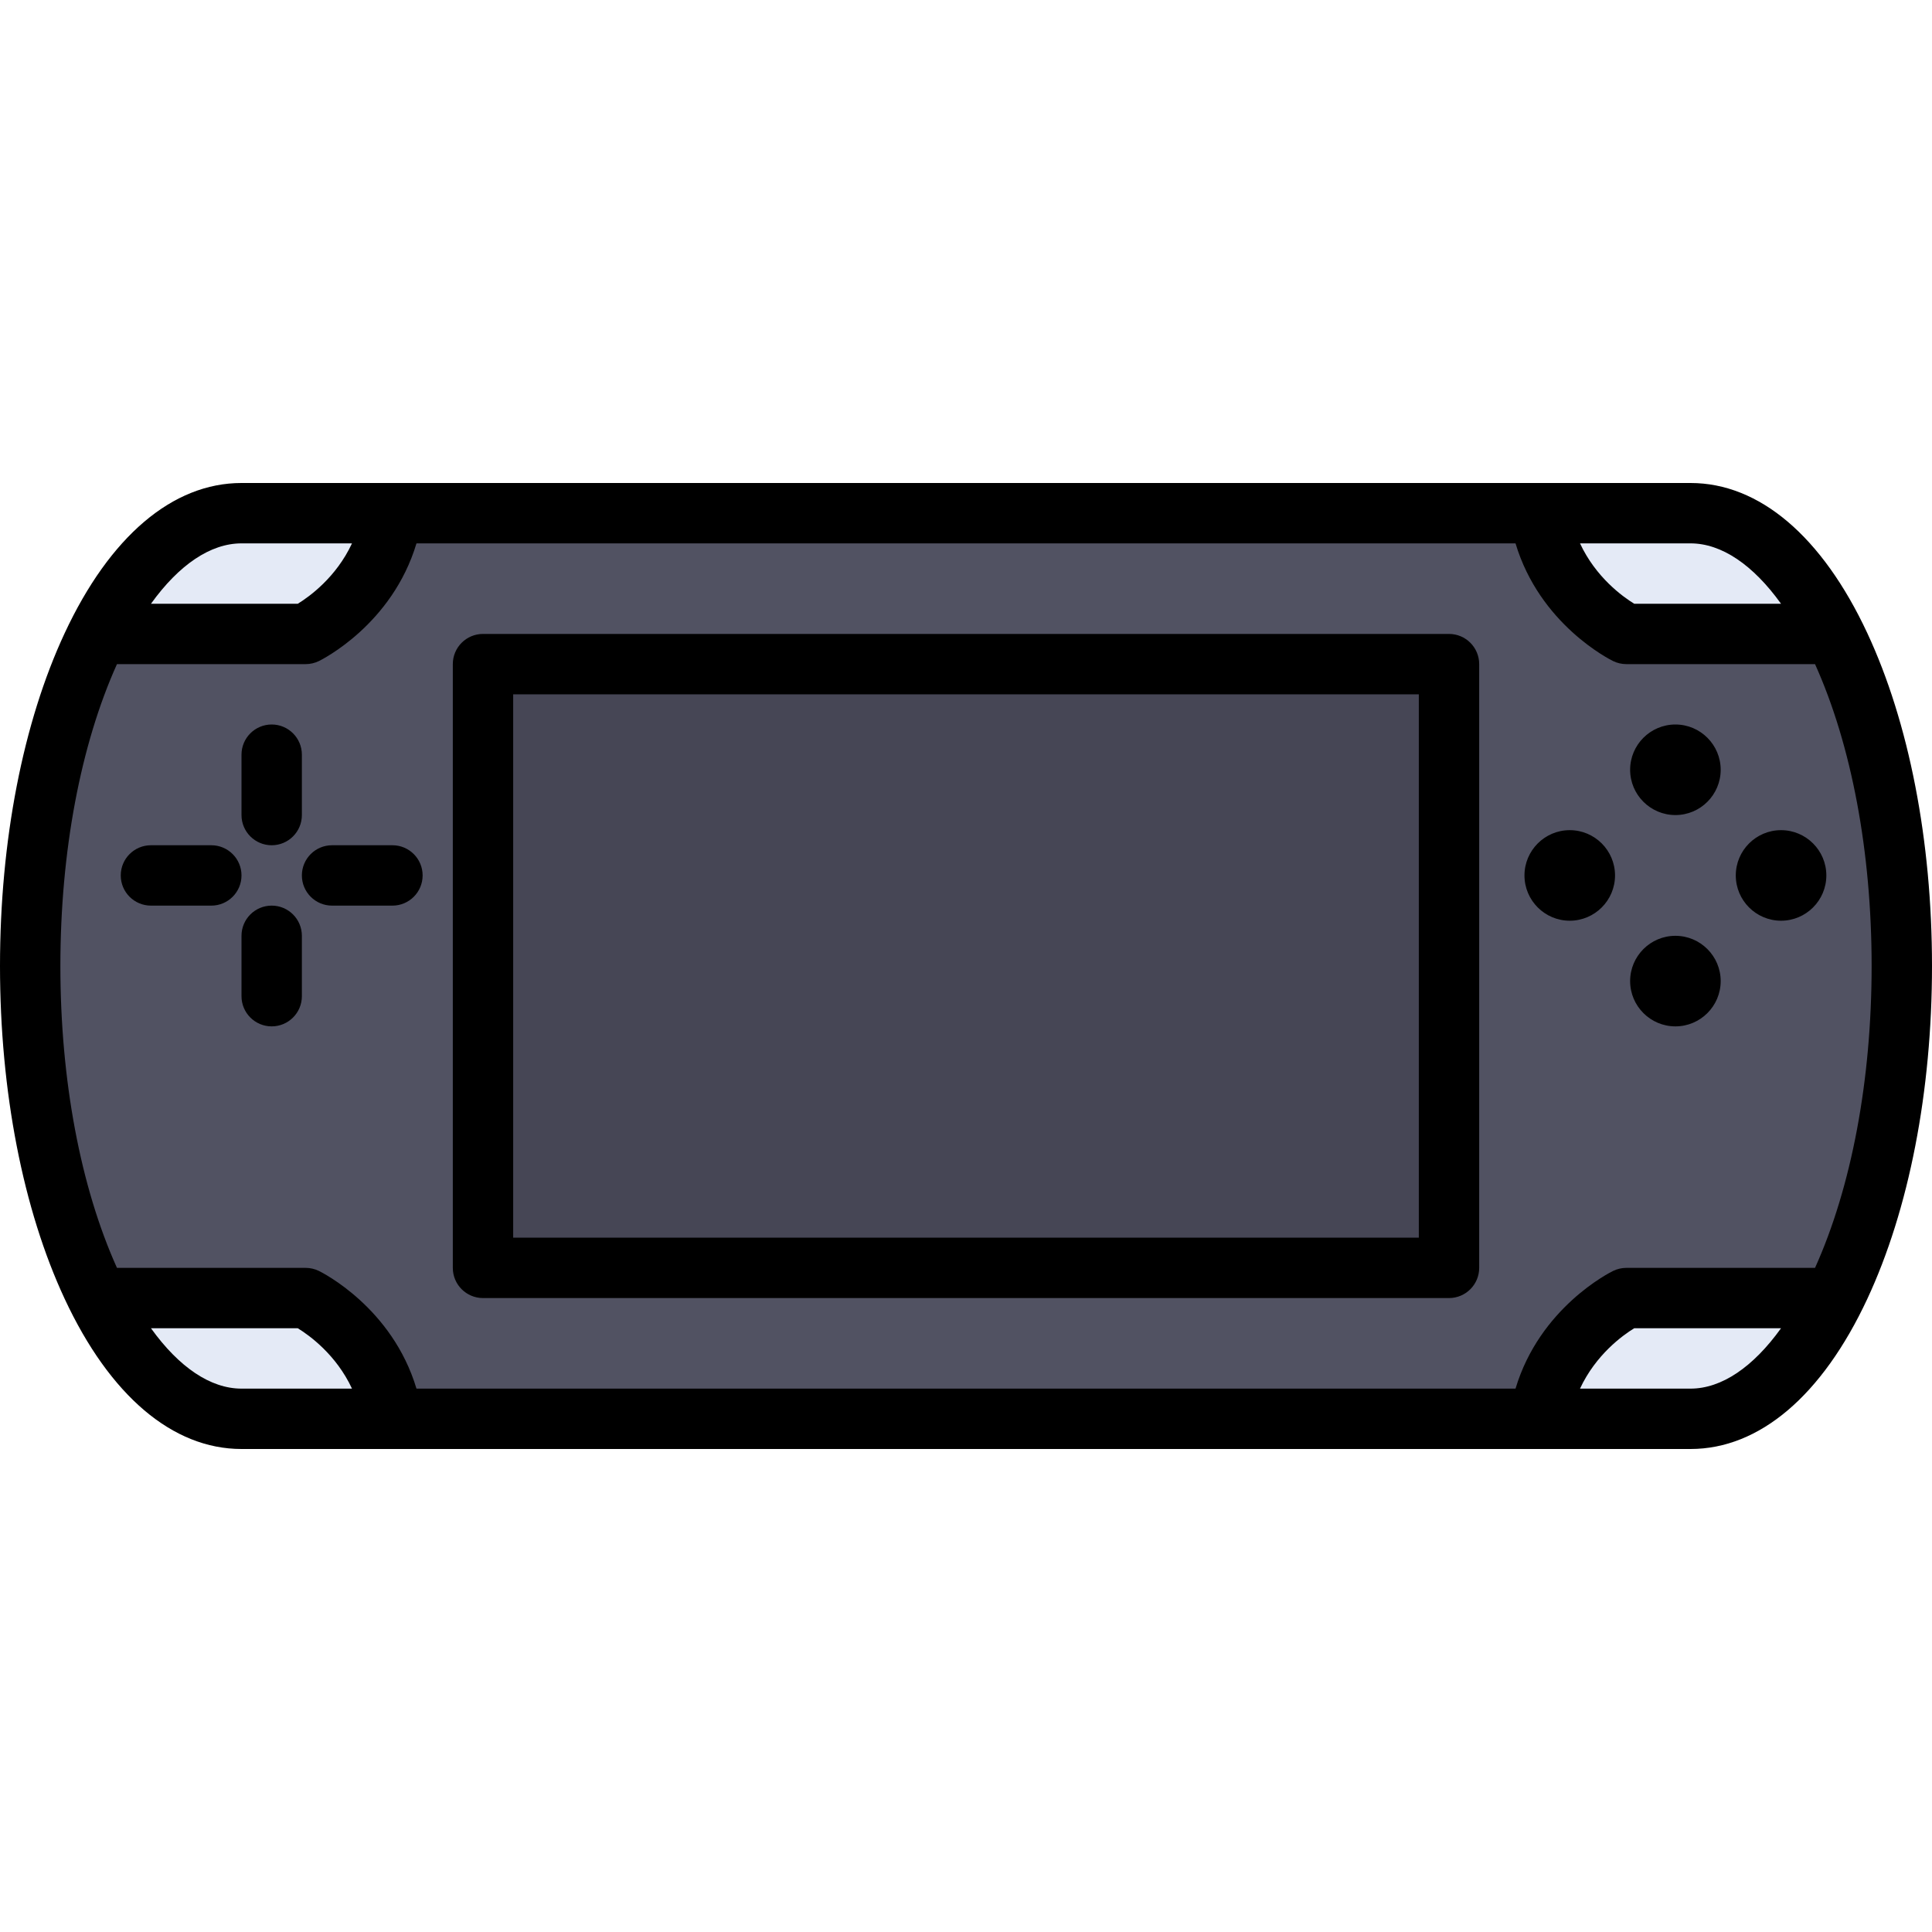
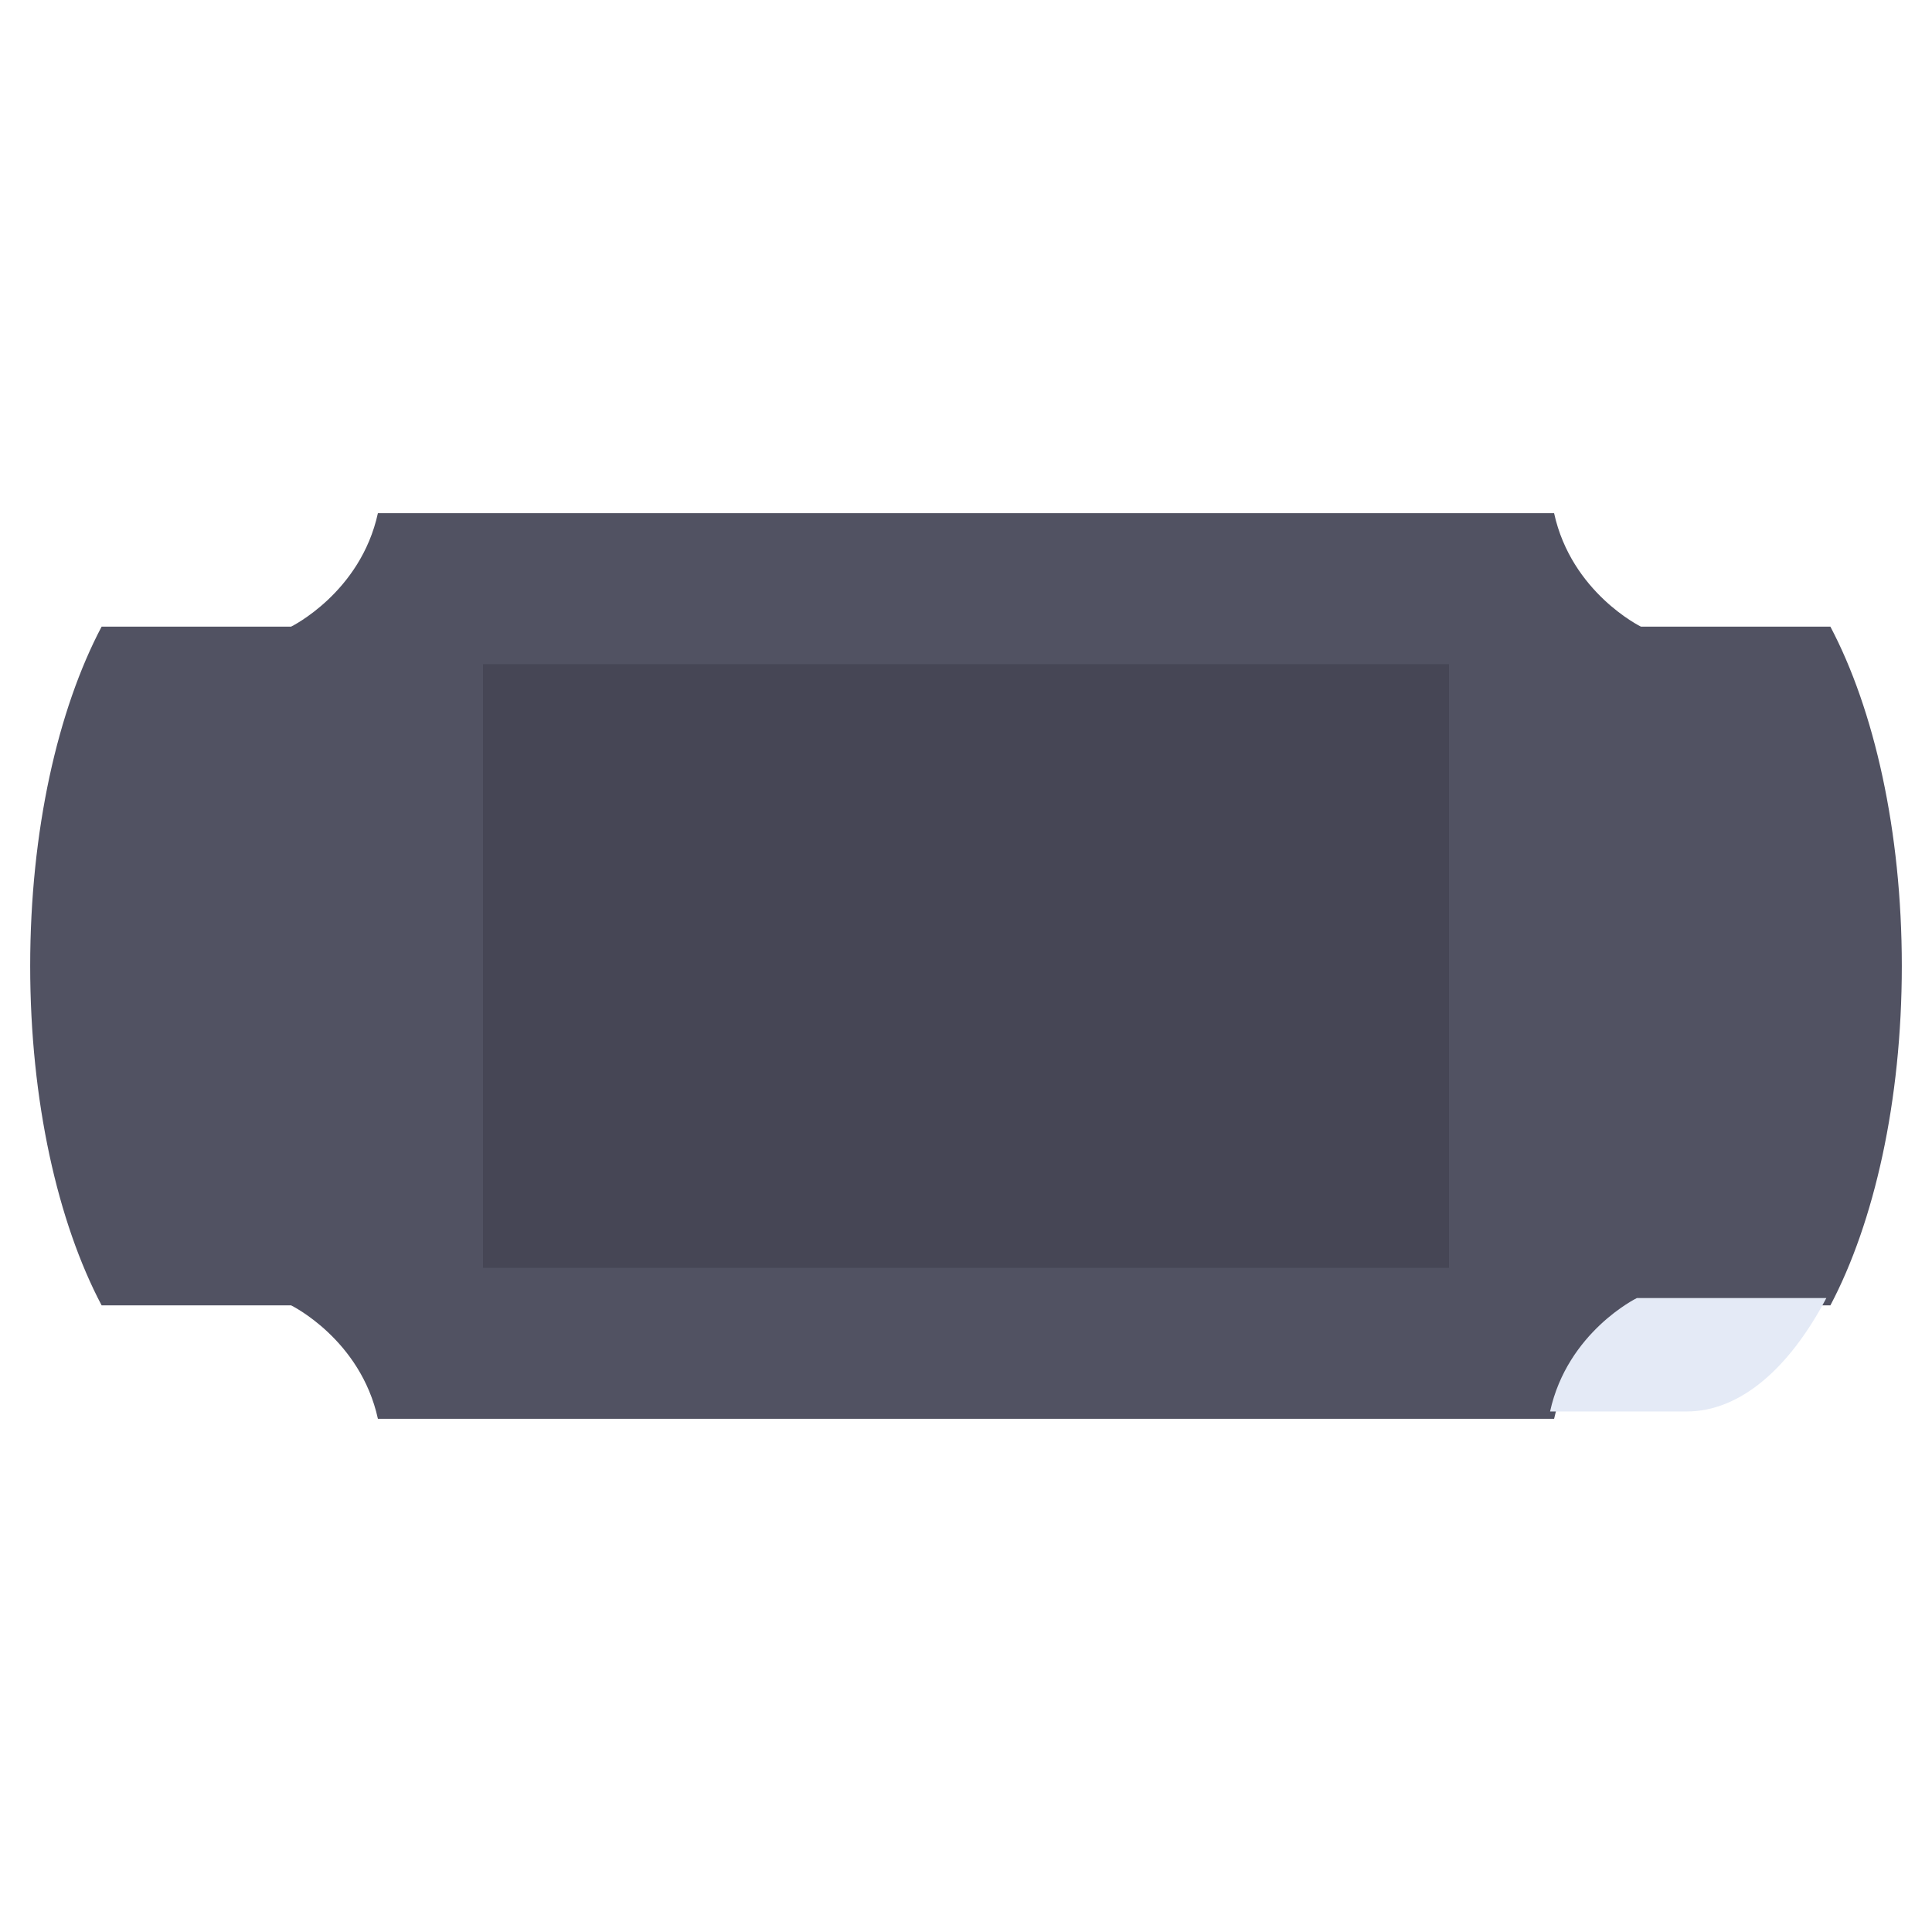
<svg xmlns="http://www.w3.org/2000/svg" version="1.1" id="Layer_1" x="0px" y="0px" viewBox="0 0 512 512" style="enable-background:new 0 0 512 512;" xml:space="preserve">
-   <path style="fill:#E4EAF6;" d="M101.216,137.938H65.068c-14.216,0-27.193,11.358-37.068,30.061h50.214  C78.214,167.999,96.599,159.031,101.216,137.938z" />
  <path style="fill:#515262;" d="M485.068,166.061h-50.214c0,0-18.385-8.968-23.003-30.062H100.148  c-4.618,21.093-23.003,30.062-23.003,30.062H26.932C15.323,188.048,8,220.189,8,255.999s7.323,67.951,18.932,89.938h50.214  c0,0,18.385,8.968,23.003,30.062h311.704c4.618-21.093,23.003-30.062,23.003-30.062h50.214C496.677,323.951,504,291.81,504,255.999  S496.677,188.048,485.068,166.061z" />
  <g>
-     <path style="fill:#E4EAF6;" d="M433.786,167.999H484c-9.875-18.704-22.852-30.061-37.068-30.061h-36.148   C415.401,159.031,433.786,167.999,433.786,167.999z" />
-     <path style="fill:#E4EAF6;" d="M78.214,344H28c9.875,18.704,22.852,30.061,37.068,30.061h36.148   C96.599,352.968,78.214,344,78.214,344z" />
    <path style="fill:#E4EAF6;" d="M410.784,374.061h36.148c14.216,0,27.193-11.358,37.068-30.061h-50.214   C433.786,344,415.401,352.968,410.784,374.061z" />
  </g>
  <rect x="128" y="176" style="fill:#464655;" width="256" height="160" />
-   <path d="M494.847,167.763c-11.966-25.642-28.603-39.764-46.847-39.764H64c-18.244,0-34.881,14.122-46.848,39.764  C6.091,191.465,0,222.802,0,255.999s6.091,64.534,17.152,88.236C29.119,369.877,45.756,384,64,384h39.963  c0.009,0,0.018,0.001,0.027,0.001c0.005,0,0.011-0.001,0.016-0.001h303.988c0.005,0,0.011,0.001,0.016,0.001  c0.009,0,0.018-0.001,0.027-0.001H448c18.244,0,34.881-14.122,46.847-39.764C505.908,320.534,512,289.197,512,255.999  S505.908,191.465,494.847,167.763z M471.99,159.999h-38.903c-3.071-1.881-10.181-7.004-14.369-16H448  C456.218,143.999,464.582,149.682,471.99,159.999z M64,143.999h29.282c-4.196,9.014-11.323,14.138-14.364,16H40.01  C47.418,149.682,55.782,143.999,64,143.999z M40.01,352h38.903c3.07,1.881,10.181,7.004,14.369,16H64  C55.782,368,47.418,362.317,40.01,352z M448,368h-29.282c4.196-9.014,11.323-14.138,14.364-16h38.908  C464.582,362.317,456.218,368,448,368z M481.002,336H431c-1.214,0-2.412,0.276-3.504,0.808c-0.864,0.421-19.433,9.705-25.867,31.192  H110.371c-6.434-21.487-25.003-30.771-25.867-31.192C83.412,336.276,82.214,336,81,336H30.998C21.327,314.537,16,286.223,16,255.999  s5.327-58.538,14.998-80H81c1.214,0,2.412-0.276,3.504-0.808c0.864-0.421,19.433-9.705,25.867-31.192h291.258  c6.434,21.487,25.003,30.771,25.867,31.192c1.092,0.532,2.29,0.808,3.504,0.808h50.002c9.672,21.462,14.998,49.777,14.998,80  S490.673,314.537,481.002,336z M384,167.999H128c-4.419,0-8,3.582-8,8v160c0,4.418,3.581,8,8,8h256c4.418,0,8-3.582,8-8v-160  C392,171.581,388.418,167.999,384,167.999z M376,328H136V184h240V328z M64,231.999c0,4.418-3.582,8-8,8H40c-4.418,0-8-3.582-8-8  s3.582-8,8-8h16C60.418,223.999,64,227.581,64,231.999z M112,231.999c0,4.418-3.581,8-8,8H88c-4.419,0-8-3.582-8-8s3.581-8,8-8h16  C108.419,223.999,112,227.581,112,231.999z M80,247.999v16c0,4.418-3.581,8-8,8s-8-3.582-8-8v-16c0-4.418,3.581-8,8-8  S80,243.581,80,247.999z M64,215.999v-16c0-4.418,3.581-8,8-8s8,3.582,8,8v16c0,4.418-3.581,8-8,8S64,220.417,64,215.999z M456,260  c0,6.617-5.383,12-12,12s-12-5.383-12-12s5.383-12,12-12S456,253.383,456,260z M456,203.999c0,6.617-5.383,12-12,12s-12-5.383-12-12  s5.383-12,12-12S456,197.383,456,203.999z M484,231.999c0,6.617-5.383,12-12,12s-12-5.383-12-12s5.383-12,12-12  S484,225.383,484,231.999z M428,231.999c0,6.617-5.383,12-12,12s-12-5.383-12-12s5.383-12,12-12S428,225.383,428,231.999z" />
  <g>
</g>
  <g>
</g>
  <g>
</g>
  <g>
</g>
  <g>
</g>
  <g>
</g>
  <g>
</g>
  <g>
</g>
  <g>
</g>
  <g>
</g>
  <g>
</g>
  <g>
</g>
  <g>
</g>
  <g>
</g>
  <g>
</g>
</svg>